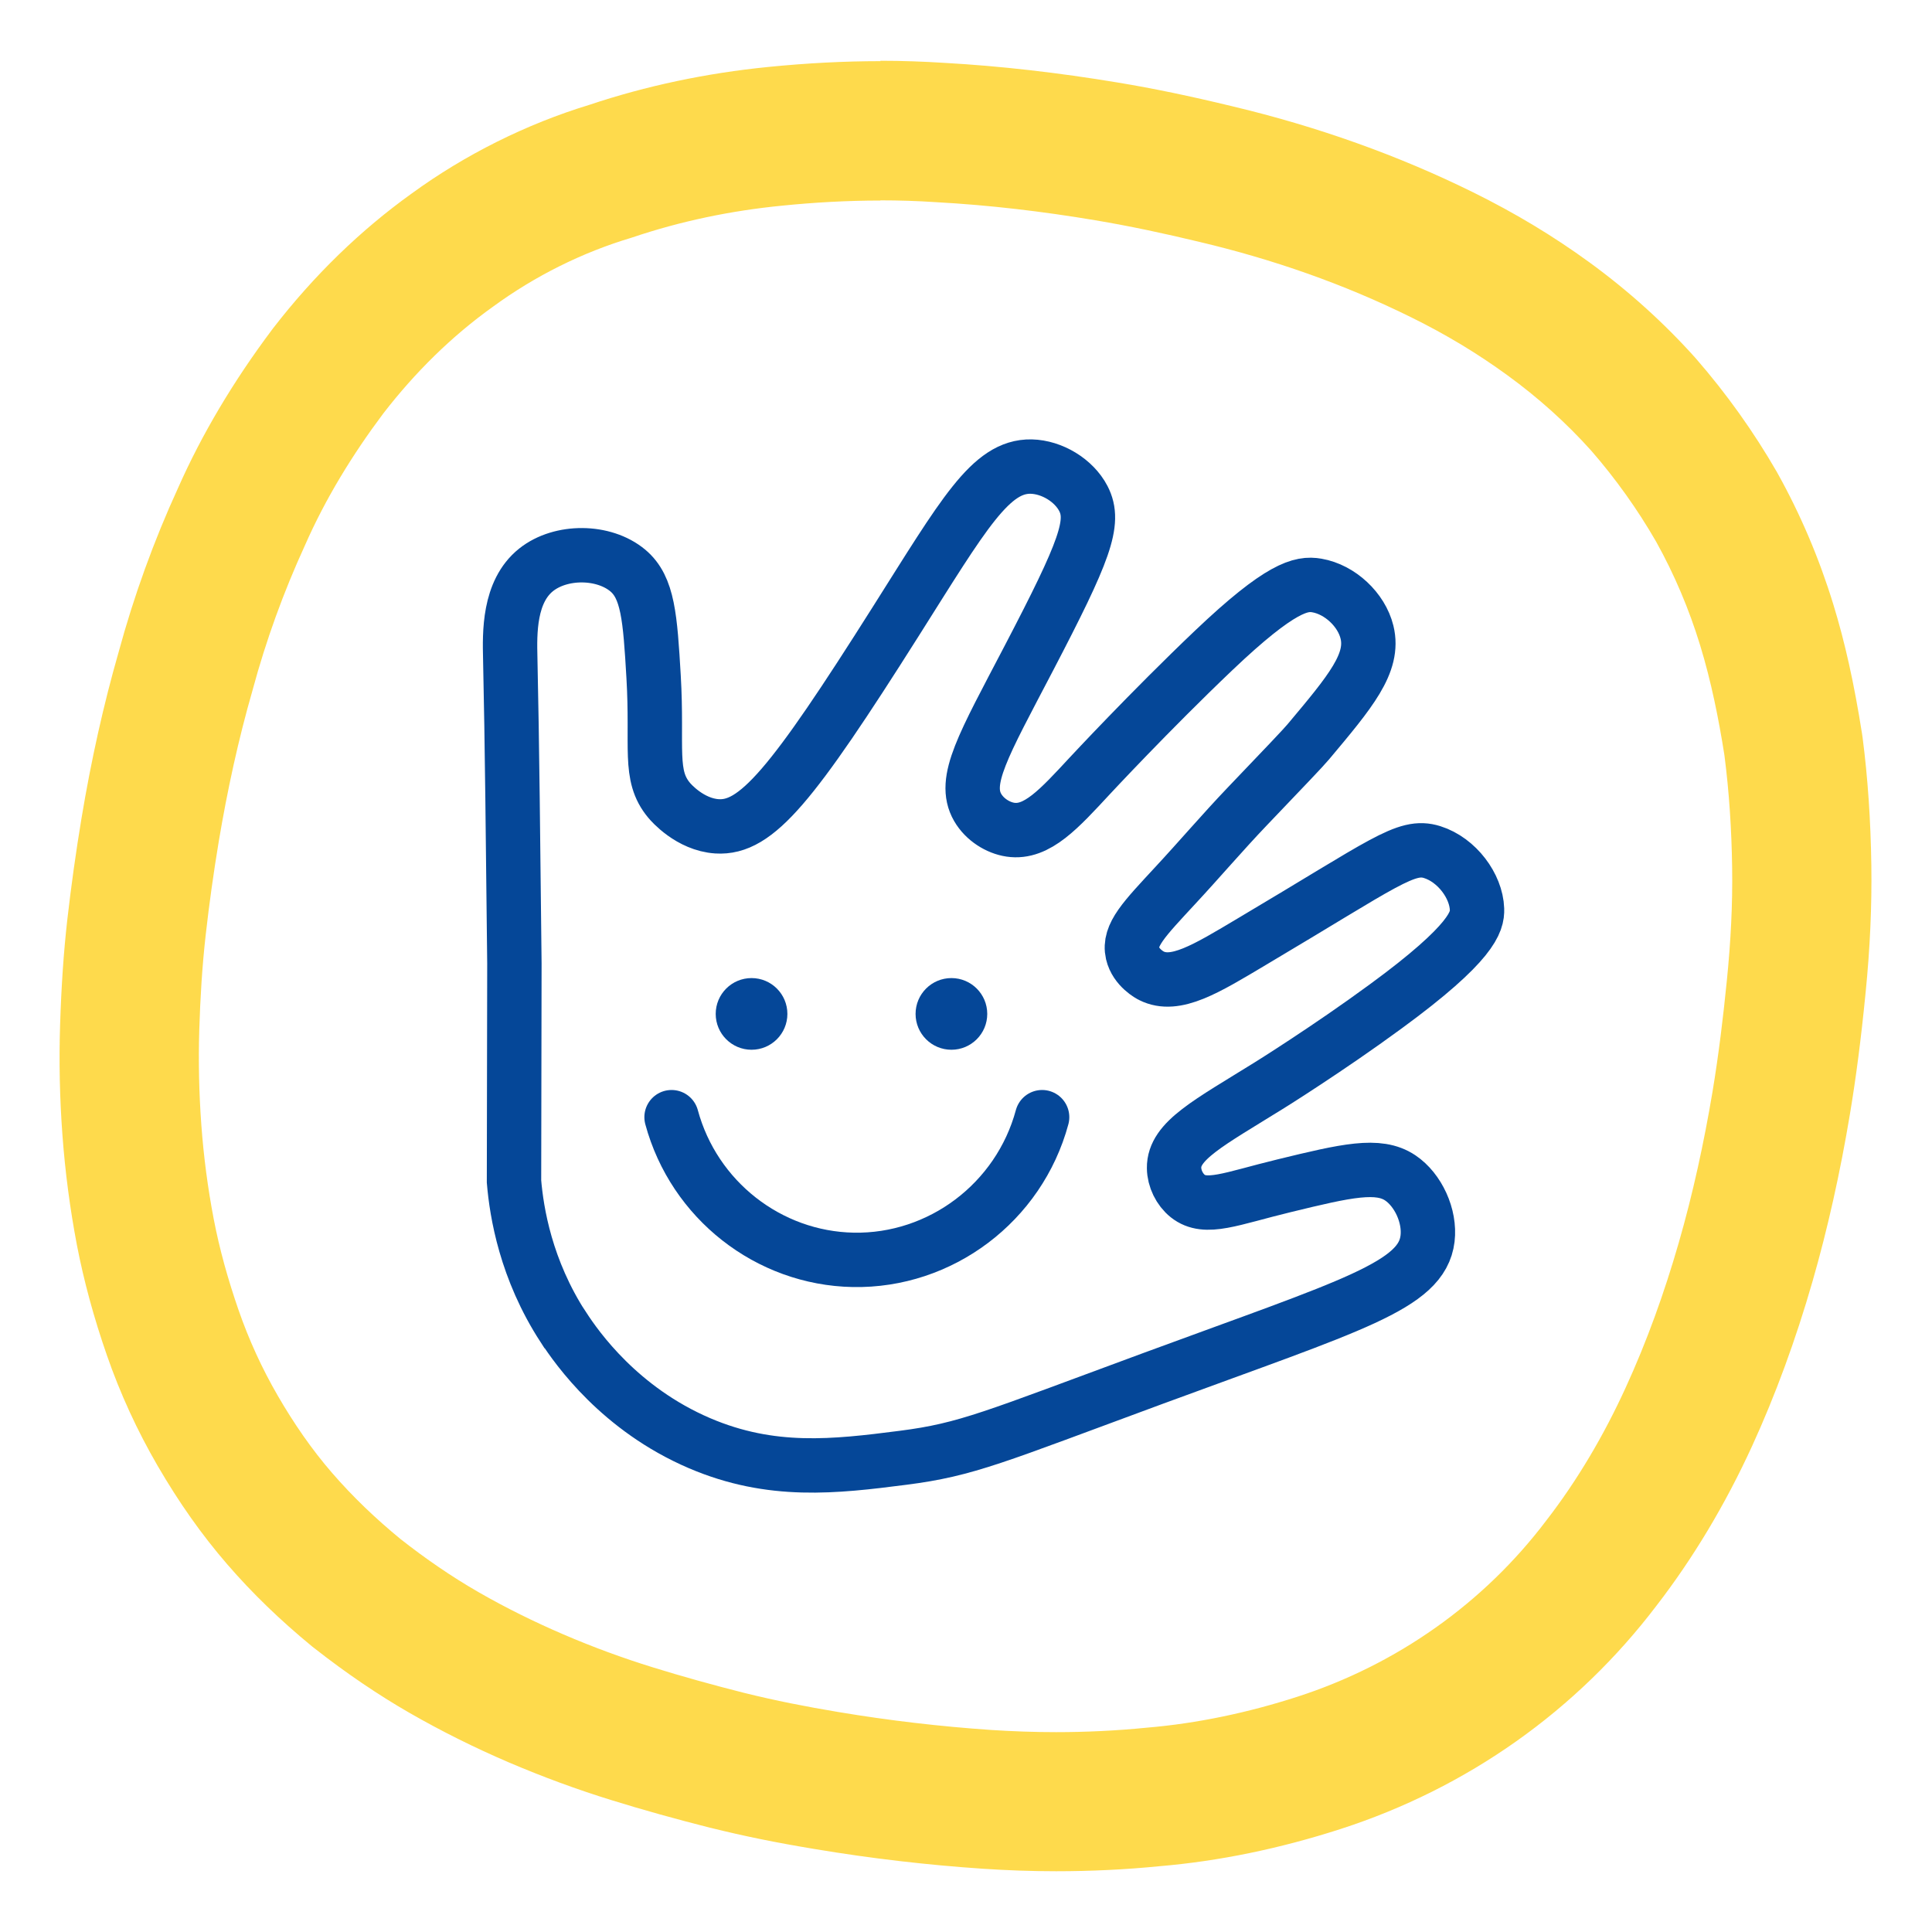
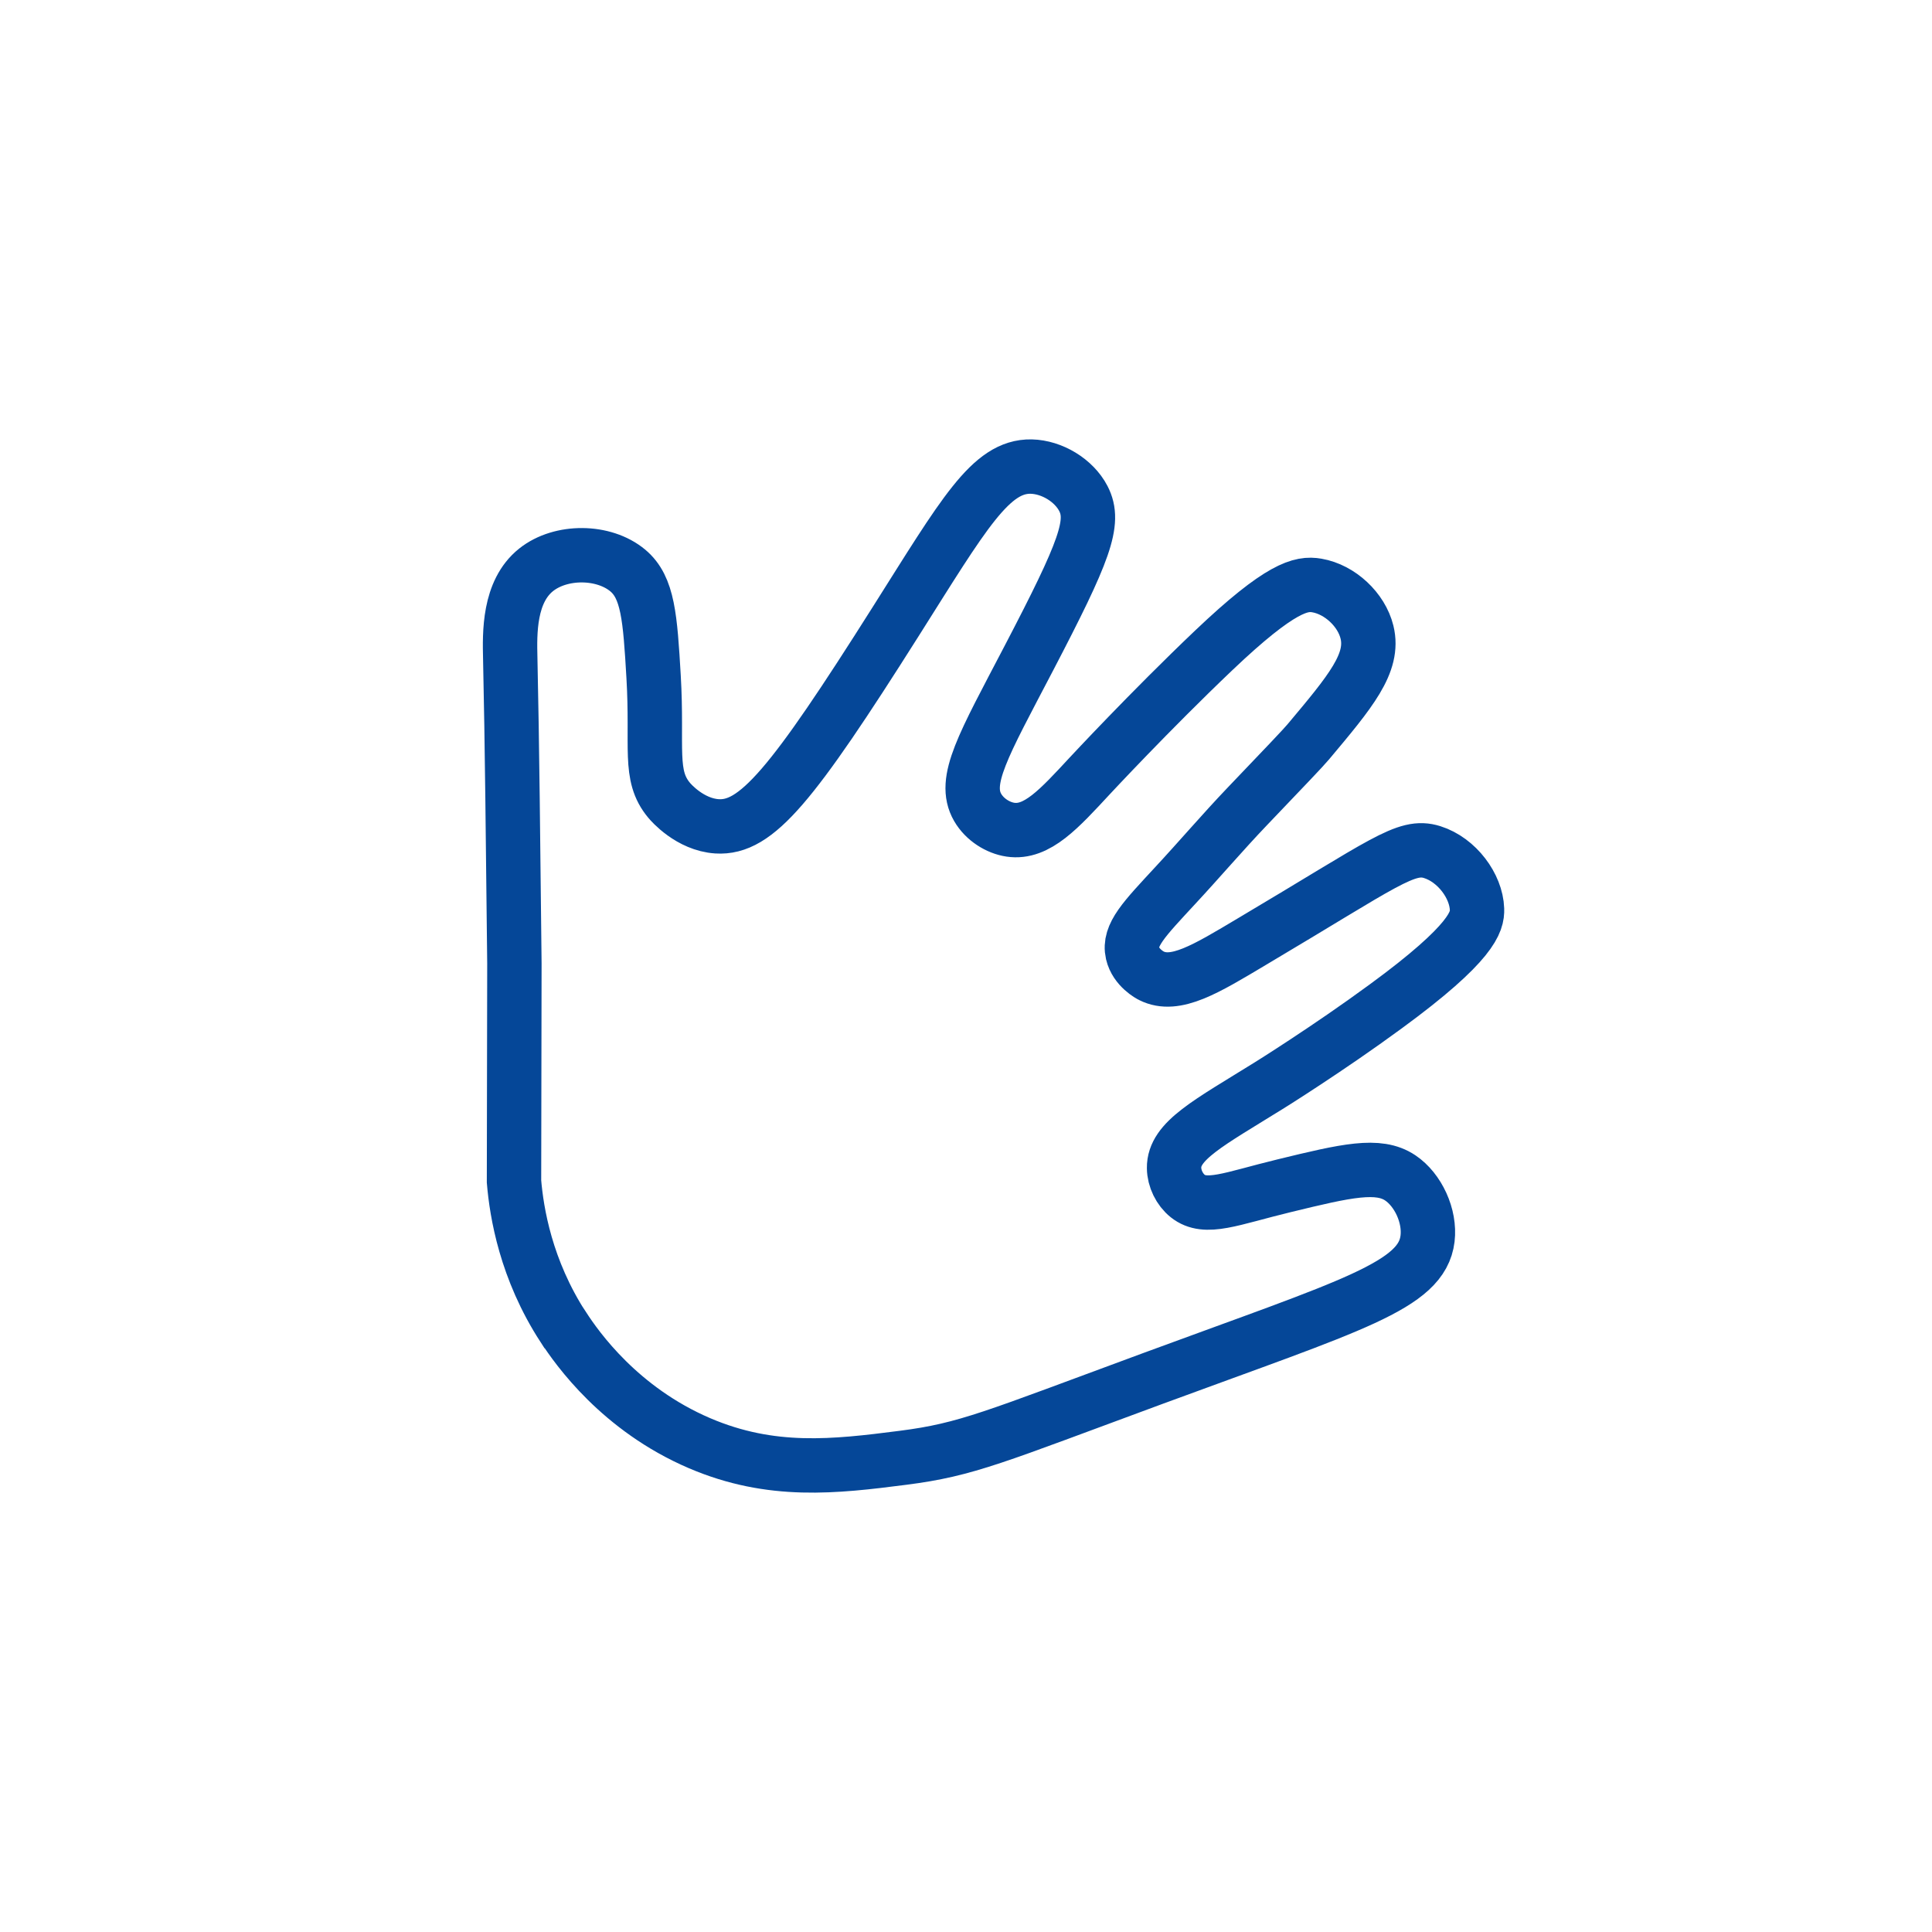
<svg xmlns="http://www.w3.org/2000/svg" id="Design_Ikony" viewBox="0 0 200 200">
  <defs>
    <style>.cls-1{stroke-linecap:round;}.cls-1,.cls-2{fill:none;stroke:#054798;stroke-miterlimit:10;stroke-width:5.63px;}.cls-3{fill:#054798;}.cls-4{isolation:isolate;opacity:.7;}.cls-5{fill:#fecb00;}</style>
  </defs>
  <g class="cls-4">
-     <path class="cls-5" d="M91.14,20.74c1.92,0,3.85.06,5.77.19,5.51.3,11.05.96,16.46,1.87,3.69.62,7.27,1.39,10.83,2.25,7.56,1.79,14.9,4.34,21.91,7.81,3.51,1.73,6.8,3.7,9.94,5.99,3.15,2.29,6.07,4.9,8.67,7.8,2.52,2.89,4.81,6.1,6.72,9.42,1.9,3.41,3.42,7.01,4.56,10.74,1.14,3.72,1.91,7.56,2.51,11.36.5,3.88.74,7.71.8,11.61.06,3.89-.15,7.74-.54,11.65-.39,3.91-.85,7.71-1.49,11.58-.88,5.24-2.02,10.52-3.5,15.65-1.48,5.14-3.3,10.22-5.52,15.05-2.22,4.84-4.94,9.5-8.21,13.72-6.46,8.54-15.46,14.89-25.73,18.21-5.04,1.63-10.35,2.77-15.63,3.21-3.1.31-6.24.46-9.38.46-2.22,0-4.43-.08-6.64-.22-5.32-.36-10.69-.99-15.93-1.87-3.35-.56-6.42-1.16-9.73-1.98-3.13-.79-6.34-1.68-9.44-2.64-3.1-.96-6.18-2.09-9.23-3.4s-5.98-2.76-8.8-4.38c-2.82-1.62-5.51-3.48-8.08-5.5-2.56-2.1-4.92-4.35-7.07-6.83-2.15-2.48-3.99-5.17-5.63-8-1.64-2.83-3-5.8-4.07-8.89-1.07-3.09-1.96-6.24-2.57-9.43-.61-3.19-1.04-6.44-1.28-9.75-.24-3.31-.31-6.58-.21-9.83.1-3.25.29-6.48.66-9.77.37-3.29.82-6.48,1.36-9.74.88-5.24,2.02-10.52,3.5-15.65,1.39-5.15,3.2-10.14,5.42-14.98,2.13-4.85,4.93-9.41,8.11-13.65,3.26-4.22,7.07-8,11.38-11.07,4.32-3.16,9.23-5.61,14.34-7.13,5.05-1.71,10.26-2.79,15.56-3.31,3.38-.34,6.77-.53,10.17-.53M91.14,6.33c-3.71,0-7.61.2-11.6.6-6.44.64-12.67,1.96-18.52,3.92-6.51,1.98-12.87,5.15-18.4,9.18-5.29,3.79-10.12,8.48-14.34,13.94l-.06.08-.06.08c-4,5.33-7.28,10.85-9.73,16.39-2.51,5.47-4.58,11.2-6.16,17.02-1.54,5.36-2.83,11.13-3.83,17.15-.58,3.49-1.06,6.92-1.47,10.49-.38,3.36-.62,6.84-.75,10.95-.12,3.73-.04,7.55.24,11.33.28,3.85.79,7.69,1.5,11.42.71,3.68,1.75,7.53,3.11,11.43,1.37,3.95,3.13,7.78,5.23,11.4,2.23,3.84,4.59,7.18,7.21,10.21,2.6,3.01,5.49,5.8,8.81,8.53l.13.1.13.1c3.25,2.55,6.55,4.79,9.8,6.66,3.29,1.89,6.76,3.62,10.31,5.14,3.49,1.49,7.07,2.81,10.64,3.91,3.25,1.01,6.68,1.96,10.19,2.85h.03s.03.01.03.01c3.42.85,6.75,1.53,10.81,2.2,5.73.96,11.56,1.64,17.33,2.03,2.53.17,5.09.26,7.61.26,3.59,0,7.19-.17,10.69-.52,6.16-.52,12.46-1.82,18.75-3.85,13.15-4.25,24.47-12.26,32.74-23.16,3.76-4.88,7.08-10.41,9.86-16.47,2.41-5.26,4.52-11,6.27-17.09,1.55-5.39,2.85-11.2,3.86-17.26.63-3.78,1.15-7.76,1.62-12.53.47-4.7.66-9.04.6-13.28-.07-4.65-.36-8.98-.91-13.24l-.03-.2-.03-.2c-.81-5.14-1.75-9.39-2.97-13.36-1.46-4.76-3.4-9.31-5.75-13.53l-.05-.09-.05-.09c-2.39-4.14-5.19-8.07-8.33-11.68l-.07-.08-.07-.08c-3.23-3.6-6.9-6.91-10.92-9.84-3.75-2.73-7.69-5.1-12.04-7.25-7.71-3.81-16.1-6.81-24.94-8.91-4.38-1.06-8.13-1.84-11.81-2.45-6.19-1.03-12.23-1.72-17.95-2.04-2.17-.14-4.41-.22-6.65-.22h0Z" />
-   </g>
+     </g>
  <path class="cls-2" d="M58.31,137.39c-3.88-5.98-4.83-11.87-5.1-15.08.01-7.53.02-15.05.04-22.58-.14-12.27-.23-22.64-.43-31.61-.06-2.55-.16-6.88,2.69-9.14,2.56-2.03,6.99-2,9.48.08,2.09,1.75,2.31,4.85,2.67,11,.43,7.37-.56,10.2,1.61,12.79.17.21,2.16,2.51,4.95,2.69,4.08.26,7.75-4.19,18.49-21.18,7.05-11.15,9.84-16.14,14.04-16.06,2.15.05,4.42,1.42,5.4,3.31,1.27,2.46.17,5.38-5.64,16.52-4.73,9.06-6.9,12.69-5.3,15.46.73,1.26,2.11,2.11,3.39,2.3,2.75.41,5.07-2.19,8.21-5.57,0,0,6.24-6.72,12.84-13,6.93-6.59,9.07-6.99,10.67-6.71,2.39.41,4.62,2.5,5.19,4.83.78,3.19-1.7,6.14-6.09,11.37-.5.6-2.45,2.64-6.33,6.7-2.54,2.66-4.93,5.47-7.44,8.17-3.21,3.47-4.84,5.12-4.41,6.99.35,1.51,1.84,2.29,1.95,2.34,2.48,1.25,5.65-.7,10.38-3.52,13.81-8.19,15.98-10.13,18.69-9.28,2.57.81,4.56,3.52,4.64,5.91.04,1.26-.39,3.43-9.46,10.07-5.97,4.38-12.01,8.14-12.01,8.14-6.3,3.92-9.93,5.75-9.89,8.58.01,1.09.57,2.23,1.41,2.9,1.86,1.48,4.49.27,9.98-1.06,6.48-1.58,9.76-2.33,12.02-.82,1.85,1.24,3.11,3.94,2.83,6.29-.59,4.88-7.71,6.84-28.41,14.47-16.5,6.08-19.24,7.37-25.89,8.22-7.09.91-13.62,1.67-21.06-1.51-8.24-3.53-12.66-9.8-14.09-12Z" />
-   <path class="cls-1" d="M69.52,115.65c2.32,8.57,10.03,14.6,18.8,14.77,9.04.17,17.17-5.93,19.56-14.77" />
-   <circle class="cls-3" cx="77.8" cy="104.96" r="3.71" />
-   <circle class="cls-3" cx="98.49" cy="104.96" r="3.71" />
</svg>